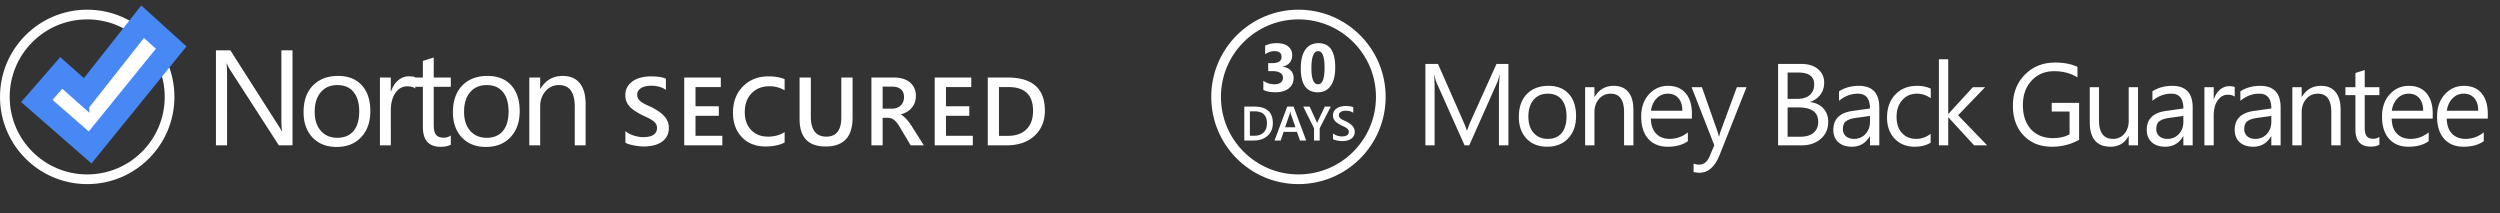
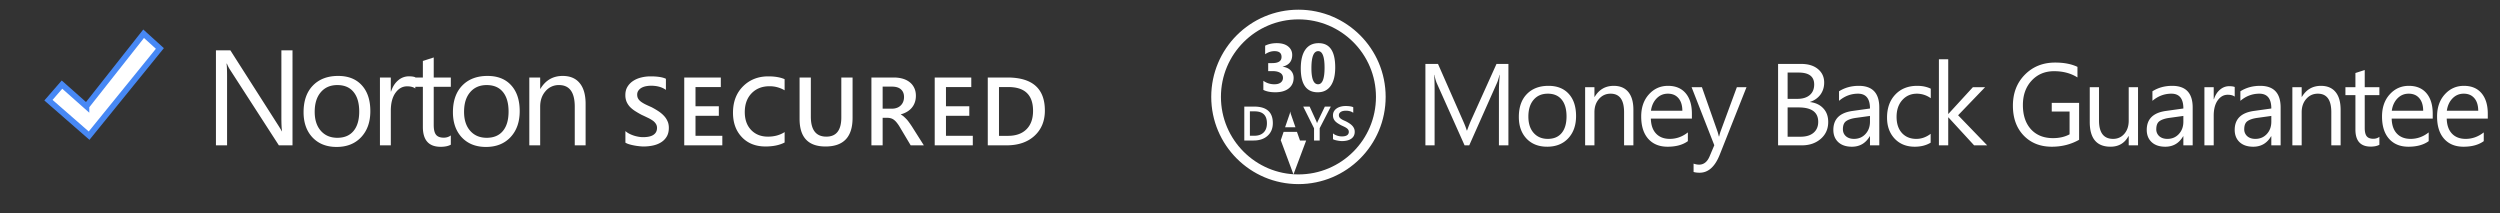
<svg xmlns="http://www.w3.org/2000/svg" width="258" height="22" fill="none">
  <rect width="100%" height="100%" fill="#333333" stroke="none" />
-   <circle cx="9" cy="10" r="8.5" stroke="#fff" />
-   <path d="m8.787 9.513-1.725-1.53-.755-.67-.663.762-1.398 1.608-.656.753.753.656 4.194 3.661.781.682.653-.805 7.305-9 .598-.735-.703-.636-1.678-1.518-.793-.718-.663.84-5.25 6.65Z" fill="#fff" stroke="#4788F5" stroke-width="2" />
  <path d="M8.915 10.964 6.398 8.732 5 10.339l4.195 3.66L16.5 5l-1.678-1.518-5.907 7.482Z" fill="#fff" stroke="#4788F5" stroke-width=".6" />
  <path d="M30.188 15h-1.409l-5.045-7.813a3.27 3.27 0 0 1-.314-.616h-.041c.036.21.055.659.055 1.347V15h-1.149V5.197h1.49l4.909 7.69c.205.32.337.538.396.657h.027c-.045-.283-.068-.763-.068-1.442V5.197h1.148V15Zm4.545.164c-1.034 0-1.861-.326-2.481-.977-.616-.657-.923-1.525-.923-2.605 0-1.176.321-2.094.964-2.755.642-.66 1.51-.991 2.604-.991 1.044 0 1.857.321 2.44.964.589.642.882 1.533.882 2.673 0 1.116-.316 2.012-.95 2.686-.629.67-1.474 1.005-2.536 1.005Zm.082-6.385c-.72 0-1.29.246-1.709.739-.419.487-.629 1.162-.629 2.023 0 .83.212 1.483.636 1.962.424.478.991.718 1.702.718.725 0 1.28-.235 1.668-.704.392-.47.588-1.137.588-2.003 0-.875-.196-1.55-.588-2.024-.387-.474-.943-.71-1.668-.71Zm8.046.356c-.196-.15-.479-.226-.848-.226-.478 0-.88.226-1.203.677-.319.451-.478 1.066-.478 1.846V15H39.21V8h1.12v1.442h.028c.16-.492.403-.875.731-1.148a1.66 1.66 0 0 1 1.101-.417c.292 0 .515.032.67.096v1.162Zm3.664 5.797c-.264.146-.613.218-1.046.218-1.226 0-1.839-.683-1.839-2.05V8.957h-1.203V8h1.203V6.291l1.121-.362V8h1.764v.957H44.76v3.944c0 .47.08.805.24 1.005.159.2.423.301.792.301.283 0 .527-.077.732-.232v.957Zm3.623.232c-1.035 0-1.862-.326-2.482-.977-.615-.657-.923-1.525-.923-2.605 0-1.176.322-2.094.964-2.755.643-.66 1.511-.991 2.605-.991 1.043 0 1.857.321 2.44.964.588.642.882 1.533.882 2.673 0 1.116-.317 2.012-.95 2.686-.63.67-1.474 1.005-2.536 1.005Zm.082-6.385c-.72 0-1.29.246-1.71.739-.419.487-.628 1.162-.628 2.023 0 .83.212 1.483.636 1.962.423.478.99.718 1.702.718.724 0 1.28-.235 1.668-.704.392-.47.587-1.137.587-2.003 0-.875-.195-1.55-.587-2.024-.388-.474-.944-.71-1.668-.71ZM60.436 15h-1.121v-3.992c0-1.486-.543-2.229-1.627-2.229a1.77 1.77 0 0 0-1.395.636c-.365.42-.547.95-.547 1.593V15h-1.121V8h1.121v1.162h.027c.53-.884 1.295-1.326 2.297-1.326.766 0 1.352.248 1.757.745.406.492.608 1.205.608 2.14V15ZM64.542 14.722v-1.197c.107.098.234.186.38.264a3.238 3.238 0 0 0 .972.322c.166.03.32.044.46.044.488 0 .85-.081 1.088-.244.241-.163.362-.399.362-.708a.75.75 0 0 0-.122-.43 1.205 1.205 0 0 0-.332-.336 3.325 3.325 0 0 0-.508-.289 23.752 23.752 0 0 0-.62-.293 10.268 10.268 0 0 1-.664-.385 2.987 2.987 0 0 1-.538-.43 1.908 1.908 0 0 1-.356-.537 1.77 1.77 0 0 1-.127-.698c0-.33.073-.614.22-.855.15-.244.345-.444.586-.6.244-.16.52-.277.83-.352.31-.078.625-.117.947-.117.733 0 1.266.083 1.602.249v1.147c-.397-.286-.908-.43-1.533-.43-.173 0-.346.017-.518.05-.17.032-.322.086-.46.16-.132.075-.242.172-.326.289a.706.706 0 0 0-.127.425c0 .156.032.29.098.405.065.114.159.218.283.312.127.095.28.188.459.279.182.088.392.184.63.288.244.127.473.26.688.4.218.14.409.295.571.464.166.17.297.358.39.566.099.205.147.44.147.704 0 .354-.071.654-.214.898a1.724 1.724 0 0 1-.582.596c-.24.153-.519.263-.834.332a4.72 4.72 0 0 1-1.001.102c-.118 0-.263-.01-.435-.03a5.218 5.218 0 0 1-.522-.077 4.478 4.478 0 0 1-.508-.122 1.607 1.607 0 0 1-.386-.166ZM74.544 15h-3.93V7.998h3.774v.986h-2.612v1.983h2.407v.981h-2.407v2.07h2.768V15Zm6.428-.293c-.527.273-1.183.41-1.968.41-1.015 0-1.83-.32-2.441-.962-.612-.641-.918-1.482-.918-2.524 0-1.12.343-2.025 1.03-2.715.69-.69 1.561-1.035 2.612-1.035.678 0 1.24.096 1.685.288V9.32a3.006 3.006 0 0 0-1.562-.42c-.759 0-1.374.243-1.846.728-.469.485-.703 1.133-.703 1.943 0 .772.22 1.387.659 1.846.44.456 1.017.684 1.733.684.661 0 1.234-.157 1.72-.47v1.075Zm7.014-2.539c0 1.966-.931 2.95-2.793 2.95-1.784 0-2.676-.947-2.676-2.838V7.998h1.162v4.043c0 1.374.534 2.06 1.602 2.06 1.028 0 1.543-.662 1.543-1.987V7.998h1.162v4.17ZM95.342 15h-1.358l-1.118-1.875c-.1-.172-.2-.319-.298-.44a1.629 1.629 0 0 0-.293-.302.963.963 0 0 0-.322-.171 1.352 1.352 0 0 0-.396-.054h-.468V15H89.93V7.998h2.305c.329 0 .632.04.908.117.277.078.518.197.723.357.205.156.365.353.478.59.118.235.176.51.176.826 0 .247-.037.475-.112.683a1.743 1.743 0 0 1-.313.552c-.133.16-.296.296-.488.41a2.404 2.404 0 0 1-.64.264v.02c.127.071.238.15.333.239.094.084.183.172.268.263.085.091.168.196.25.313.084.114.177.247.278.4L95.342 15Zm-4.253-6.06v2.276h.966c.18 0 .344-.028.494-.083a1.083 1.083 0 0 0 .654-.62c.062-.15.093-.318.093-.503 0-.336-.106-.598-.318-.786-.211-.19-.516-.284-.913-.284h-.976Zm9.304 6.06h-3.931V7.998h3.774v.986h-2.612v1.983h2.407v.981h-2.407v2.07h2.769V15Zm1.545 0V7.998h2.021c2.582 0 3.872 1.138 3.872 3.413 0 1.08-.358 1.95-1.074 2.608-.716.654-1.676.981-2.881.981h-1.938Zm1.157-6.016v5.035h.928c.817 0 1.451-.225 1.904-.674.456-.45.684-1.084.684-1.905 0-1.637-.848-2.456-2.544-2.456h-.972ZM155.668 15h-.979V9.363c0-.445.028-.99.082-1.634h-.023c-.094.378-.178.65-.252.814L151.625 15h-.48l-2.866-6.41c-.082-.188-.166-.475-.252-.861h-.023c.031.335.047.884.047 1.646V15h-.949V6.598h1.3l2.578 5.859c.2.45.329.785.387 1.008h.035c.168-.461.303-.805.405-1.031l2.631-5.836h1.23V15Zm3.994.14c-.887 0-1.596-.279-2.127-.837-.528-.563-.791-1.307-.791-2.233 0-1.008.275-1.795.826-2.361.551-.566 1.295-.85 2.232-.85.895 0 1.592.276 2.092.827.504.55.756 1.314.756 2.29 0 .958-.271 1.725-.814 2.303-.54.575-1.264.862-2.174.862Zm.07-5.472c-.617 0-1.105.21-1.465.633-.359.418-.539.996-.539 1.734 0 .711.182 1.272.545 1.682.363.41.85.615 1.459.615.621 0 1.098-.201 1.43-.604.336-.402.504-.974.504-1.716 0-.75-.168-1.328-.504-1.735-.332-.406-.809-.609-1.43-.609ZM168.566 15h-.961v-3.422c0-1.273-.465-1.91-1.395-1.91-.48 0-.879.182-1.195.545-.313.36-.469.814-.469 1.365V15h-.961V9h.961v.996h.024c.453-.758 1.109-1.137 1.968-1.137.657 0 1.158.213 1.506.639.348.422.522 1.033.522 1.834V15Zm6.038-2.76h-4.236c.016.668.195 1.184.539 1.547.344.363.816.545 1.418.545.676 0 1.297-.223 1.863-.668v.902c-.527.383-1.224.575-2.092.575-.847 0-1.513-.272-1.998-.815-.484-.547-.726-1.314-.726-2.303 0-.933.264-1.693.791-2.279.531-.59 1.189-.885 1.975-.885.785 0 1.392.254 1.822.762.429.508.644 1.213.644 2.115v.504Zm-.984-.814c-.004-.555-.139-.986-.404-1.295-.262-.309-.627-.463-1.096-.463-.453 0-.838.162-1.154.486-.317.325-.512.748-.586 1.272h3.24ZM180.239 9l-2.76 6.96c-.492 1.243-1.184 1.864-2.074 1.864-.25 0-.459-.025-.627-.076v-.861c.207.07.396.105.568.105.484 0 .848-.289 1.09-.867l.48-1.137L174.573 9h1.066l1.623 4.617c.02.059.061.211.123.457h.035c.02-.094.059-.242.118-.445L179.243 9h.996Zm3.259 6V6.598h2.39c.727 0 1.303.177 1.729.533.426.355.638.818.638 1.389 0 .476-.128.89-.386 1.242a2.088 2.088 0 0 1-1.067.75v.023c.567.067 1.02.281 1.36.645.34.36.509.828.509 1.406 0 .719-.257 1.3-.773 1.746-.516.445-1.166.668-1.951.668h-2.449Zm.984-7.512v2.713h1.008c.539 0 .963-.129 1.271-.387.309-.261.463-.628.463-1.101 0-.817-.537-1.225-1.611-1.225h-1.131Zm0 3.598v3.023h1.336c.578 0 1.025-.136 1.342-.41.32-.273.48-.648.48-1.125 0-.992-.676-1.488-2.027-1.488h-1.131ZM193.943 15h-.961v-.938h-.024c-.418.72-1.033 1.079-1.846 1.079-.597 0-1.066-.159-1.406-.475-.336-.316-.504-.736-.504-1.26 0-1.12.66-1.773 1.981-1.957l1.799-.252c0-1.02-.412-1.529-1.237-1.529-.722 0-1.375.246-1.957.738v-.984c.59-.375 1.27-.563 2.039-.563 1.41 0 2.116.746 2.116 2.239V15Zm-.961-3.035-1.448.2c-.445.062-.781.173-1.007.333-.227.156-.34.436-.34.838 0 .293.103.533.31.72.211.184.49.276.838.276.477 0 .869-.166 1.178-.498.312-.336.469-.76.469-1.271v-.598Zm6.261 2.76c-.461.277-1.008.416-1.641.416-.855 0-1.547-.278-2.074-.832-.523-.559-.785-1.282-.785-2.168 0-.989.283-1.782.85-2.38.566-.6 1.322-.902 2.267-.902.528 0 .992.098 1.395.293v.985a2.445 2.445 0 0 0-1.43-.469c-.613 0-1.117.22-1.512.662-.39.438-.586 1.014-.586 1.729 0 .703.184 1.257.551 1.664.371.406.867.609 1.488.609.524 0 1.016-.174 1.477-.522v.915Zm5.834.275h-1.348l-2.649-2.883h-.023V15h-.961V6.117h.961v5.631h.023L203.6 9h1.26l-2.783 2.895 3 3.105Zm9.487-.574c-.844.476-1.781.715-2.812.715-1.2 0-2.17-.387-2.913-1.16-.738-.774-1.107-1.797-1.107-3.07 0-1.302.41-2.368 1.231-3.2.824-.836 1.867-1.254 3.128-1.254.914 0 1.682.148 2.303.445v1.09c-.68-.43-1.484-.644-2.414-.644-.941 0-1.713.324-2.314.972-.602.649-.903 1.489-.903 2.52 0 1.062.28 1.898.838 2.508.559.605 1.317.908 2.274.908.656 0 1.224-.131 1.705-.393v-2.355h-1.84v-.89h2.824v3.808Zm6.08.574h-.961v-.95h-.024c-.398.727-1.015 1.09-1.851 1.09-1.43 0-2.145-.85-2.145-2.554V9h.955v3.434c0 1.265.485 1.898 1.453 1.898.469 0 .854-.172 1.155-.516.304-.347.457-.8.457-1.359V9h.961v6Zm5.64 0h-.961v-.938h-.023c-.418.72-1.034 1.079-1.846 1.079-.598 0-1.067-.159-1.406-.475-.336-.316-.504-.736-.504-1.26 0-1.12.66-1.773 1.98-1.957l1.799-.252c0-1.02-.412-1.529-1.236-1.529-.723 0-1.375.246-1.957.738v-.984c.59-.375 1.269-.563 2.039-.563 1.41 0 2.115.746 2.115 2.239V15Zm-.961-3.035-1.447.2c-.446.062-.781.173-1.008.333-.227.156-.34.436-.34.838a.93.93 0 0 0 .311.72c.211.184.49.276.838.276.476 0 .869-.166 1.177-.498.313-.336.469-.76.469-1.271v-.598Zm5.3-1.992c-.168-.13-.41-.194-.726-.194-.41 0-.754.194-1.031.58-.274.387-.411.914-.411 1.582V15h-.96V9h.96v1.236h.024c.137-.422.346-.75.627-.984.281-.238.596-.357.943-.357.25 0 .442.027.574.082v.996ZM235.361 15h-.961v-.938h-.023c-.418.72-1.033 1.079-1.846 1.079-.597 0-1.066-.159-1.406-.475-.336-.316-.504-.736-.504-1.26 0-1.12.66-1.773 1.981-1.957l1.798-.252c0-1.02-.412-1.529-1.236-1.529-.723 0-1.375.246-1.957.738v-.984c.59-.375 1.27-.563 2.039-.563 1.41 0 2.115.746 2.115 2.239V15Zm-.961-3.035-1.447.2c-.445.062-.781.173-1.008.333-.226.156-.34.436-.34.838a.93.93 0 0 0 .311.72c.211.184.49.276.838.276.476 0 .869-.166 1.178-.498.312-.336.468-.76.468-1.271v-.598ZM241.552 15h-.961v-3.422c0-1.273-.464-1.91-1.394-1.91-.481 0-.879.182-1.195.545-.313.36-.469.814-.469 1.365V15h-.961V9h.961v.996h.023c.453-.758 1.11-1.137 1.969-1.137.656 0 1.158.213 1.506.639.348.422.521 1.033.521 1.834V15Zm4-.059c-.227.125-.525.188-.897.188-1.05 0-1.576-.586-1.576-1.758v-3.55h-1.031V9h1.031V7.535l.961-.31V9h1.512v.82h-1.512v3.381c0 .402.069.69.205.861.137.172.364.258.68.258.242 0 .451-.066.627-.199v.82Zm5.505-2.7h-4.236c.016.667.195 1.183.539 1.546.344.363.817.545 1.418.545.676 0 1.297-.223 1.863-.668v.902c-.527.383-1.224.575-2.091.575-.848 0-1.514-.272-1.998-.815-.485-.547-.727-1.314-.727-2.303 0-.933.264-1.693.791-2.279.531-.59 1.189-.885 1.975-.885.785 0 1.392.254 1.822.762.43.508.644 1.213.644 2.115v.504Zm-.984-.815c-.004-.555-.139-.986-.404-1.295-.262-.309-.627-.463-1.096-.463-.453 0-.838.162-1.154.486-.317.325-.512.748-.586 1.272h3.24Zm6.666.814h-4.237c.016.668.196 1.184.539 1.547.344.363.817.545 1.418.545.676 0 1.297-.223 1.864-.668v.902c-.528.383-1.225.575-2.092.575-.848 0-1.514-.272-1.998-.815-.485-.547-.727-1.314-.727-2.303 0-.933.264-1.693.791-2.279.532-.59 1.19-.885 1.975-.885.785 0 1.392.254 1.822.762.43.508.645 1.213.645 2.115v.504Zm-.985-.814c-.004-.555-.138-.986-.404-1.295-.262-.309-.627-.463-1.096-.463-.453 0-.838.162-1.154.486-.316.325-.512.748-.586 1.272h3.24Z" fill="#fff" />
  <circle cx="134" cy="10" r="8.5" stroke="#fff" />
-   <path d="M130.378 9.277v-.94a1.9 1.9 0 0 0 1.149.359c.276 0 .49-.06.642-.178a.589.589 0 0 0 .233-.496.563.563 0 0 0-.287-.505c-.189-.119-.45-.178-.783-.178h-.455v-.827h.421c.638 0 .957-.212.957-.636 0-.399-.245-.598-.735-.598-.328 0-.647.106-.957.318v-.882c.344-.173.745-.26 1.203-.26.501 0 .891.113 1.169.338.28.226.42.519.42.879 0 .64-.324 1.041-.974 1.203v.017c.347.043.62.17.821.38.2.207.3.462.3.765 0 .458-.167.82-.502 1.087-.335.267-.798.4-1.388.4-.506 0-.917-.082-1.234-.246Zm5.613.246c-1.167 0-1.75-.82-1.75-2.458 0-.85.157-1.497.471-1.941.317-.447.775-.67 1.374-.67 1.14 0 1.709.833 1.709 2.499 0 .83-.156 1.465-.468 1.907-.31.442-.755.663-1.336.663Zm.048-4.245c-.468 0-.701.587-.701 1.76 0 1.105.229 1.658.687 1.658.447 0 .67-.57.67-1.71 0-1.139-.219-1.708-.656-1.708ZM128.411 14.5v-3.501h1.01c1.291 0 1.936.569 1.936 1.707 0 .54-.179.975-.537 1.303-.358.327-.838.491-1.44.491h-.969Zm.578-3.008v2.517h.464c.409 0 .726-.112.952-.337.228-.224.342-.542.342-.952 0-.819-.424-1.228-1.272-1.228h-.486Zm5.808 3.008h-.637l-.315-.891h-1.377l-.302.891h-.635l1.311-3.501h.654l1.301 3.501Zm-1.106-1.365-.485-1.396a1.538 1.538 0 0 1-.047-.22h-.01a1.475 1.475 0 0 1-.048.22l-.481 1.396h1.071ZM137.339 11l-1.148 2.229V14.5h-.581v-1.26L134.492 11h.662l.688 1.502c.008.017.033.085.074.202h.007a1.42 1.42 0 0 1 .08-.202l.721-1.502h.615Zm.227 3.362v-.598a.947.947 0 0 0 .19.132 1.612 1.612 0 0 0 .716.183c.244 0 .425-.041.544-.122a.4.4 0 0 0 .181-.354.38.38 0 0 0-.061-.215.61.61 0 0 0-.166-.169 1.712 1.712 0 0 0-.254-.144c-.096-.047-.2-.096-.31-.146a4.908 4.908 0 0 1-.332-.193 1.501 1.501 0 0 1-.269-.215.952.952 0 0 1-.178-.268.891.891 0 0 1-.064-.35c0-.164.037-.306.11-.427a.944.944 0 0 1 .293-.3c.122-.08.261-.139.415-.176.155-.039.313-.059.474-.059.366 0 .633.042.801.125v.574c-.199-.144-.454-.215-.767-.215a1.41 1.41 0 0 0-.259.024.783.783 0 0 0-.229.08.506.506 0 0 0-.164.145.355.355 0 0 0-.063.212c0 .078.016.146.049.203a.516.516 0 0 0 .141.156c.064.047.14.094.23.14.091.043.196.091.315.143.122.064.237.13.344.2.109.07.204.148.286.232a.974.974 0 0 1 .195.284c.049.102.073.22.073.351a.88.88 0 0 1-.107.45.868.868 0 0 1-.291.297c-.12.077-.259.132-.417.166a2.364 2.364 0 0 1-.501.052c-.058 0-.131-.005-.217-.015a2.552 2.552 0 0 1-.261-.04 2.207 2.207 0 0 1-.254-.06.8.8 0 0 1-.193-.083Z" fill="#fff" />
+   <path d="M130.378 9.277v-.94a1.9 1.9 0 0 0 1.149.359c.276 0 .49-.06.642-.178a.589.589 0 0 0 .233-.496.563.563 0 0 0-.287-.505c-.189-.119-.45-.178-.783-.178h-.455v-.827h.421c.638 0 .957-.212.957-.636 0-.399-.245-.598-.735-.598-.328 0-.647.106-.957.318v-.882c.344-.173.745-.26 1.203-.26.501 0 .891.113 1.169.338.28.226.42.519.42.879 0 .64-.324 1.041-.974 1.203v.017c.347.043.62.17.821.38.2.207.3.462.3.765 0 .458-.167.82-.502 1.087-.335.267-.798.4-1.388.4-.506 0-.917-.082-1.234-.246Zm5.613.246c-1.167 0-1.75-.82-1.75-2.458 0-.85.157-1.497.471-1.941.317-.447.775-.67 1.374-.67 1.14 0 1.709.833 1.709 2.499 0 .83-.156 1.465-.468 1.907-.31.442-.755.663-1.336.663Zm.048-4.245c-.468 0-.701.587-.701 1.76 0 1.105.229 1.658.687 1.658.447 0 .67-.57.67-1.71 0-1.139-.219-1.708-.656-1.708ZM128.411 14.5v-3.501h1.01c1.291 0 1.936.569 1.936 1.707 0 .54-.179.975-.537 1.303-.358.327-.838.491-1.44.491h-.969Zm.578-3.008v2.517h.464c.409 0 .726-.112.952-.337.228-.224.342-.542.342-.952 0-.819-.424-1.228-1.272-1.228h-.486Zm5.808 3.008h-.637l-.315-.891h-1.377l-.302.891h-.635h.654l1.301 3.501Zm-1.106-1.365-.485-1.396a1.538 1.538 0 0 1-.047-.22h-.01a1.475 1.475 0 0 1-.048.22l-.481 1.396h1.071ZM137.339 11l-1.148 2.229V14.5h-.581v-1.26L134.492 11h.662l.688 1.502c.008.017.033.085.074.202h.007a1.42 1.42 0 0 1 .08-.202l.721-1.502h.615Zm.227 3.362v-.598a.947.947 0 0 0 .19.132 1.612 1.612 0 0 0 .716.183c.244 0 .425-.041.544-.122a.4.4 0 0 0 .181-.354.38.38 0 0 0-.061-.215.61.61 0 0 0-.166-.169 1.712 1.712 0 0 0-.254-.144c-.096-.047-.2-.096-.31-.146a4.908 4.908 0 0 1-.332-.193 1.501 1.501 0 0 1-.269-.215.952.952 0 0 1-.178-.268.891.891 0 0 1-.064-.35c0-.164.037-.306.11-.427a.944.944 0 0 1 .293-.3c.122-.08.261-.139.415-.176.155-.039.313-.059.474-.059.366 0 .633.042.801.125v.574c-.199-.144-.454-.215-.767-.215a1.41 1.41 0 0 0-.259.024.783.783 0 0 0-.229.08.506.506 0 0 0-.164.145.355.355 0 0 0-.063.212c0 .078.016.146.049.203a.516.516 0 0 0 .141.156c.064.047.14.094.23.14.091.043.196.091.315.143.122.064.237.13.344.2.109.07.204.148.286.232a.974.974 0 0 1 .195.284c.049.102.073.22.073.351a.88.88 0 0 1-.107.45.868.868 0 0 1-.291.297c-.12.077-.259.132-.417.166a2.364 2.364 0 0 1-.501.052c-.058 0-.131-.005-.217-.015a2.552 2.552 0 0 1-.261-.04 2.207 2.207 0 0 1-.254-.06.8.8 0 0 1-.193-.083Z" fill="#fff" />
</svg>